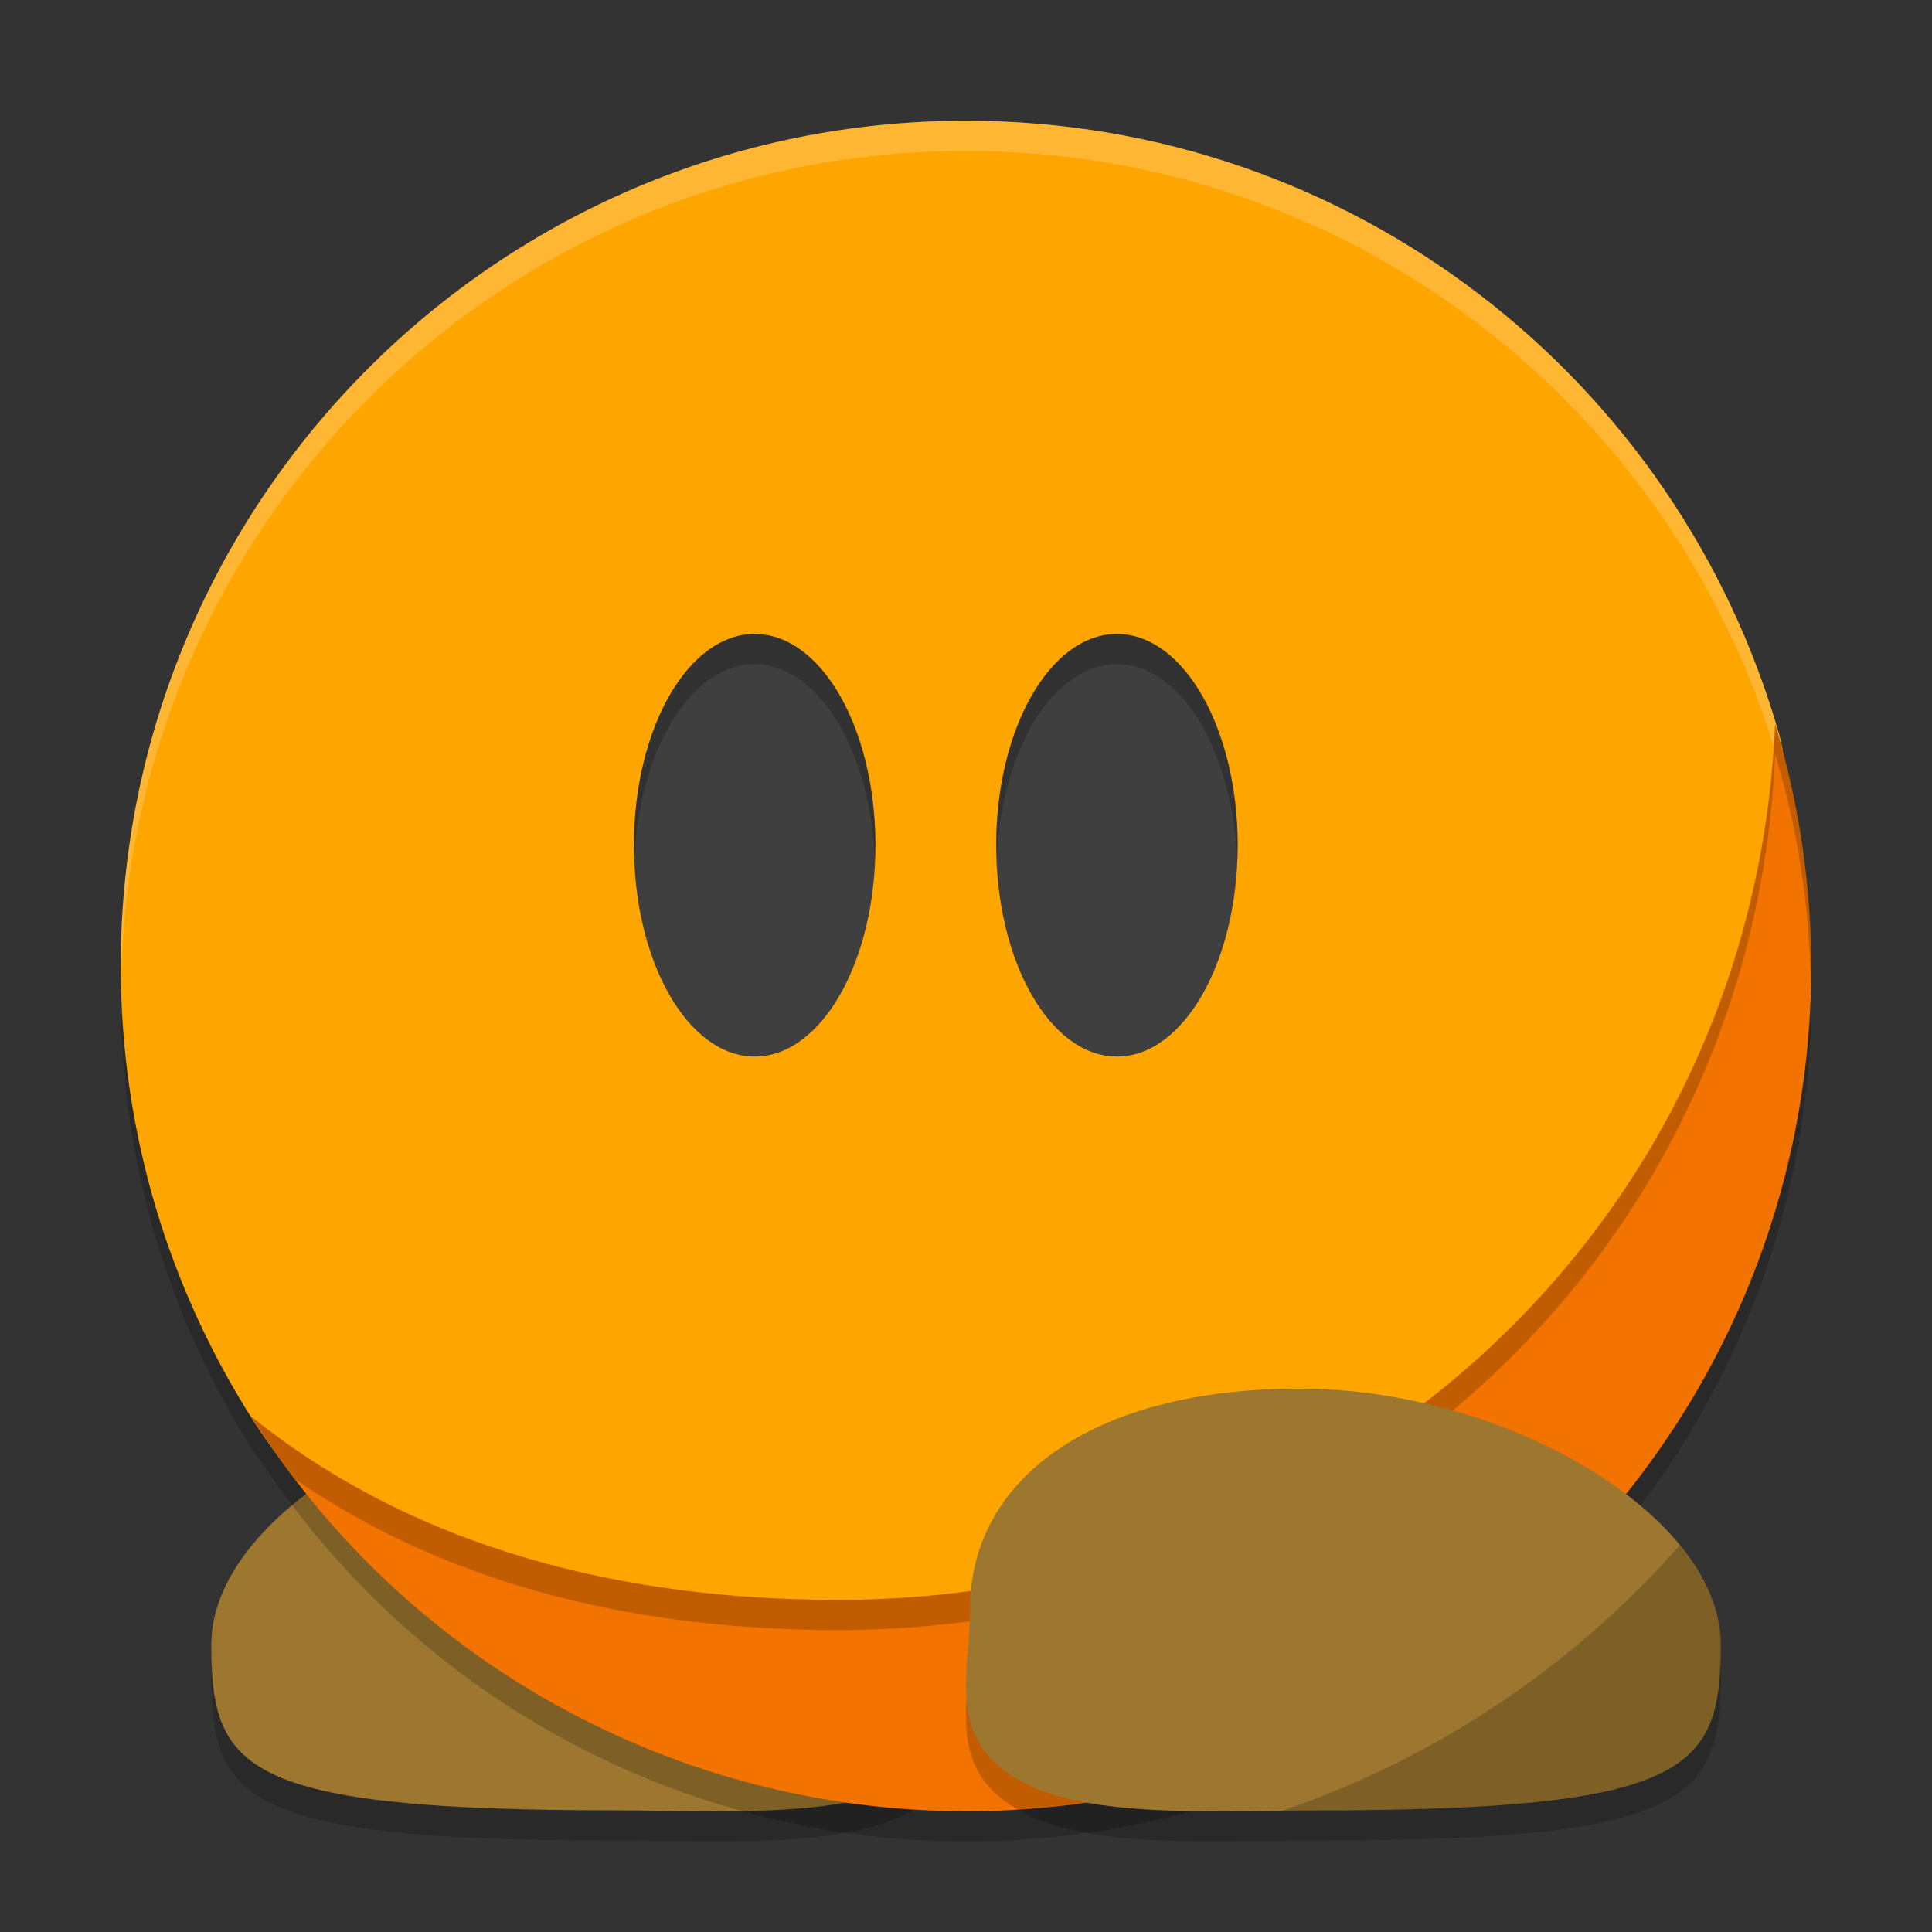
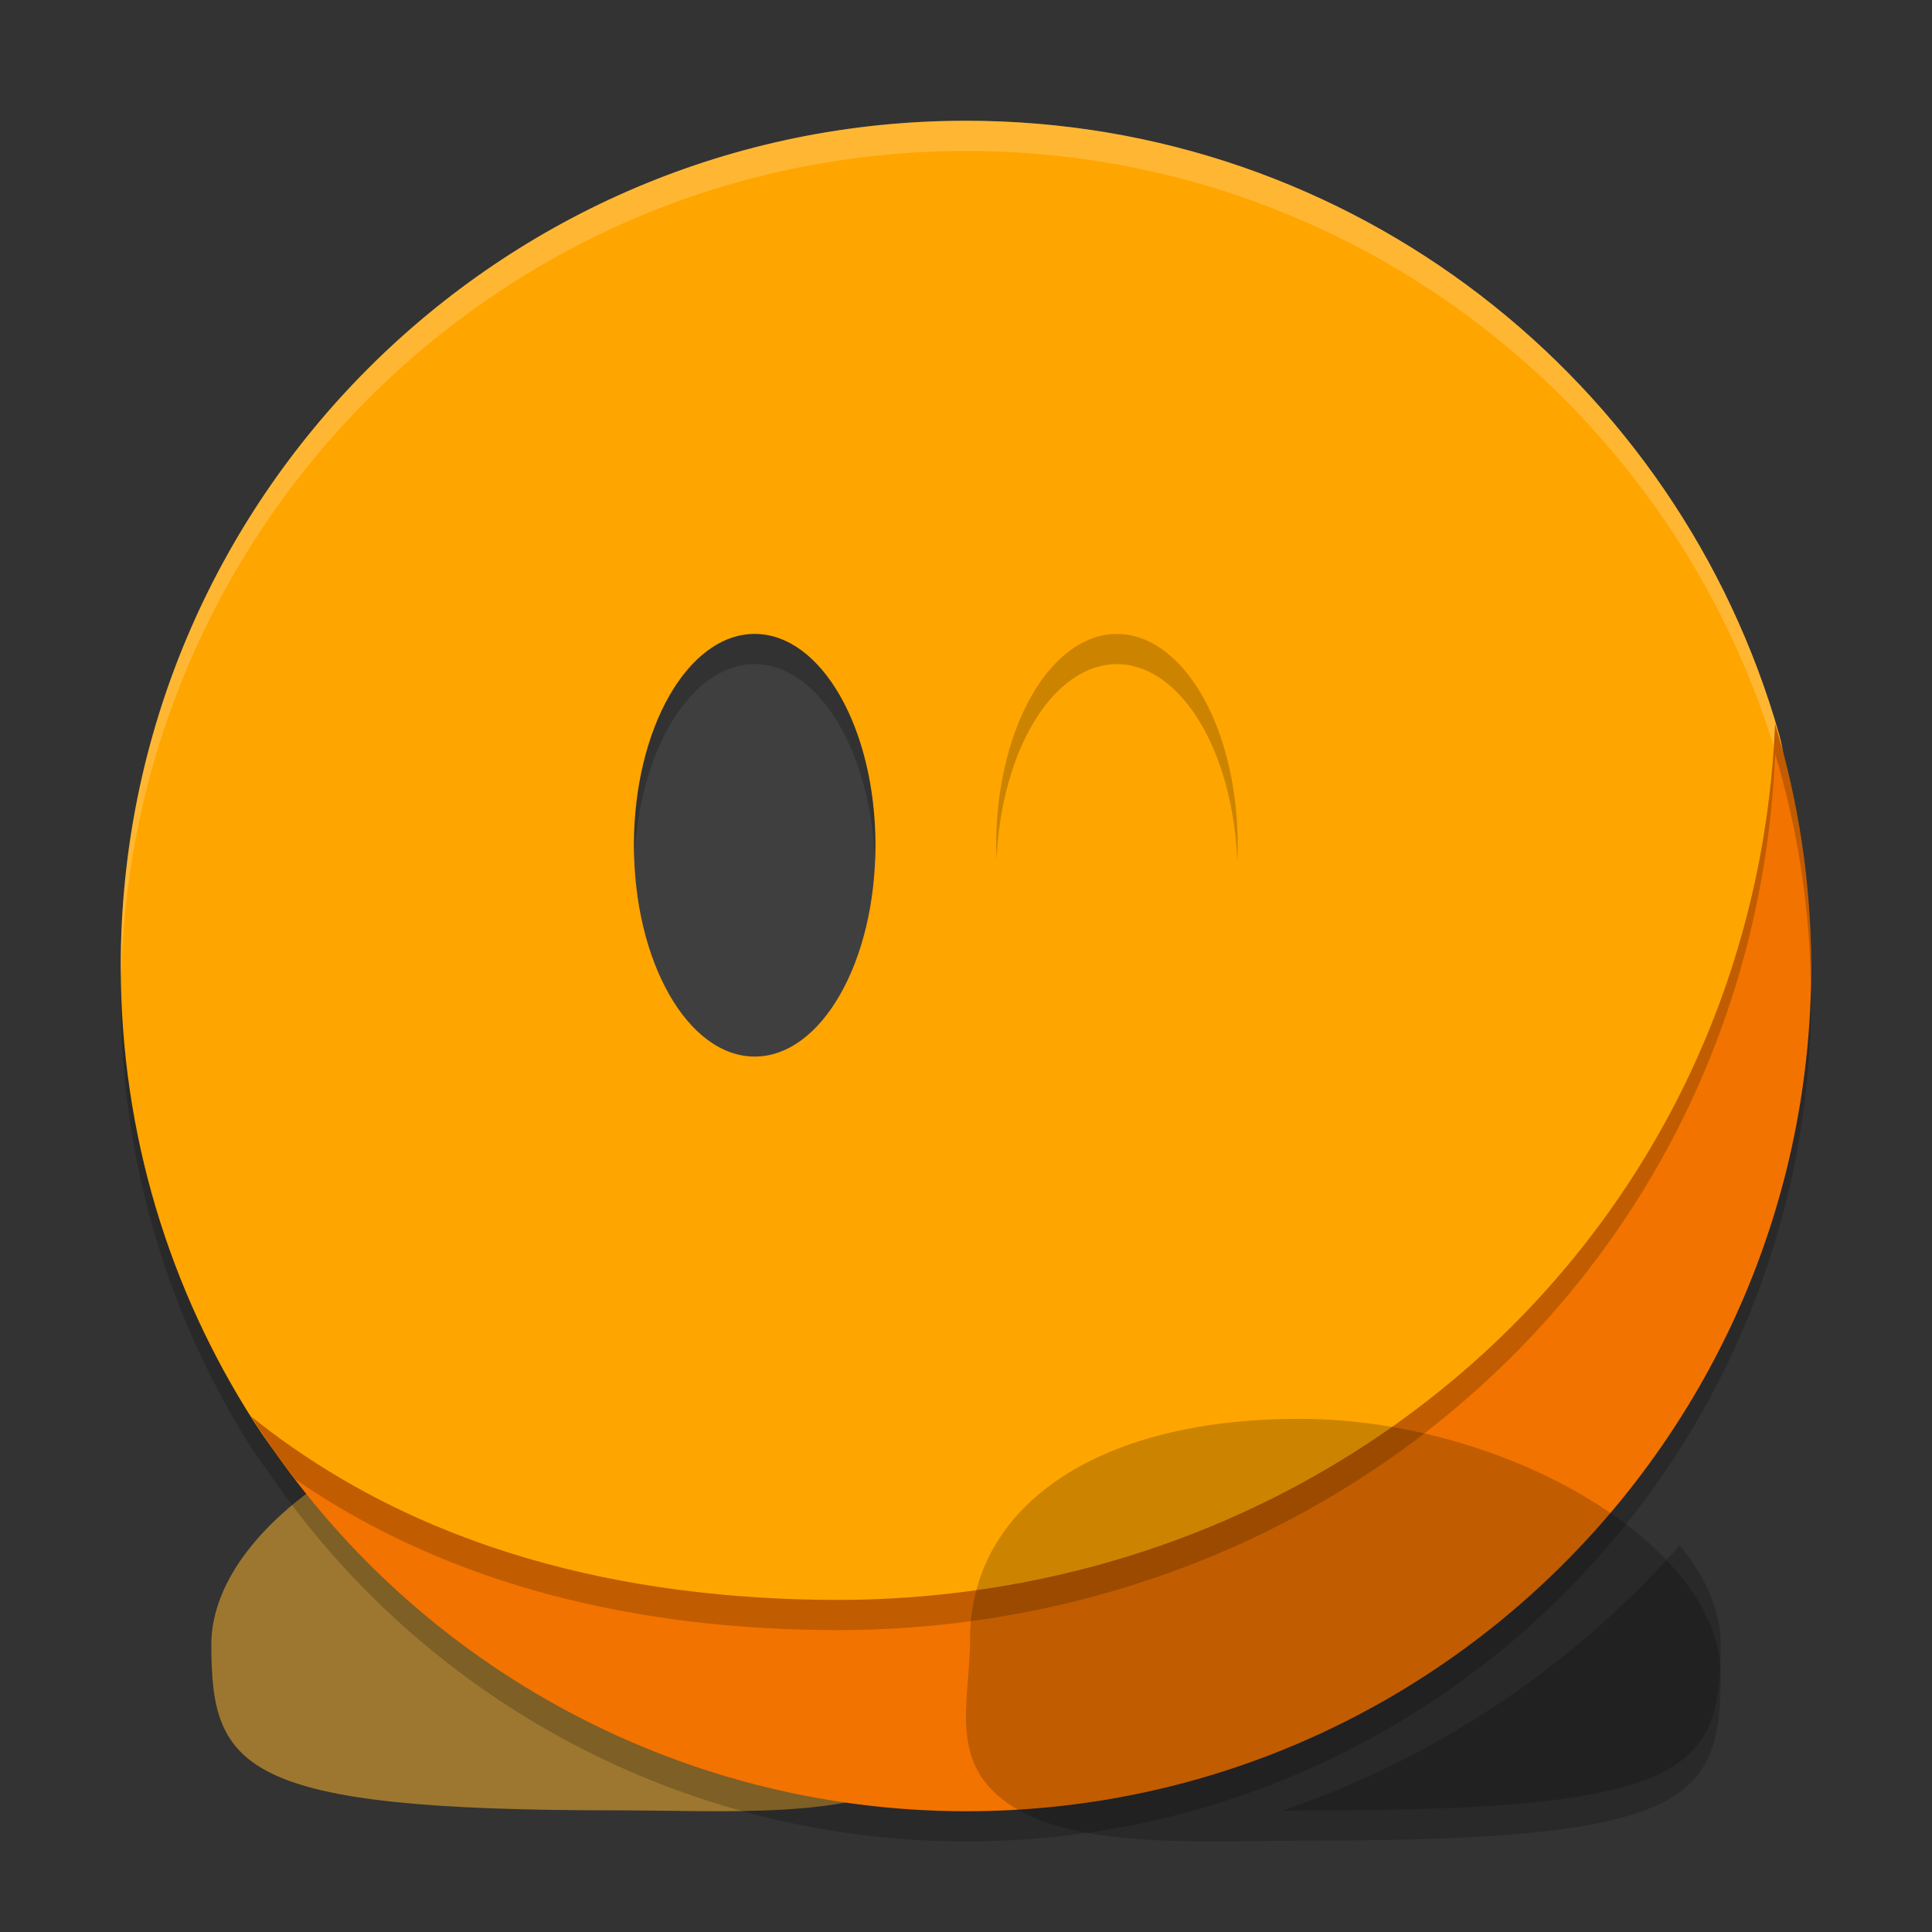
<svg xmlns="http://www.w3.org/2000/svg" width="64" height="64" version="1.1">
  <rect width="100%" height="100%" fill="#333333" stroke="none" />
-   <path style="opacity:0.2" d="m 7,55.491 c 0.005,4.109 0.982,5.479 13.405,5.479 3.532,0 7.83,0.323 10.094,-1.154 2.137,-1.394 1.366,-3.439 1.366,-5.521 C 31.865,50.009 27.826,47 20.96,47 14.094,47 6.995,51.2 7,55.491 Z" />
+   <path style="opacity:0.2" d="m 7,55.491 C 31.865,50.009 27.826,47 20.96,47 14.094,47 6.995,51.2 7,55.491 Z" />
  <path style="fill:#9d7730" d="m 7,54.491 c 0.005,4.109 0.982,5.479 13.405,5.479 3.532,0 7.83,0.323 10.094,-1.154 2.137,-1.394 1.366,-3.439 1.366,-5.521 C 31.865,49.009 27.826,46 20.96,46 14.094,46 6.995,50.2 7,54.491 Z" />
  <path style="opacity:0.2" d="M 32,5 C 16.536,5 4,17.536 4,33 c 0,5.568 1.624,10.755 4.426,15.115 0.128,0.199 0.272,0.373 0.406,0.562 C 14.025,56.357 22.691,60.996 32,61 47.464,61 60,48.464 60,33 59.994,30.626 59.666,28.268 59.064,25.975 59.036,25.762 58.999,25.55 58.941,25.346 55.612,13.602 44.81,5 32,5 Z" />
  <path style="fill:#ffa500" d="m 32,4 c 12.81,0 23.611,8.603 26.941,20.346 0.69,2.433 -0.848,5.545 -0.848,8.199 -3e-6,15.464 -9.539,23.096 -25.003,23.096 -9.896,0 -19.683,-0.775 -24.663,-8.525 C 5.625,42.756 4,37.568 4,32 4,16.536 16.536,4 32,4 Z" />
  <path style="fill:#ffffff;opacity:0.2" d="M 32 4 C 16.536 4 4 16.536 4 32 C 4 32.139 4.014 32.274 4.016 32.412 C 4.33 17.22 16.733 5 32 5 C 44.81 5 55.612 13.602 58.941 25.346 C 59.025 25.64 59.075 25.944 59.1 26.256 C 59.144 25.59 59.112 24.946 58.941 24.346 C 55.612 12.602 44.81 4 32 4 z" />
-   <ellipse style="fill:#3f3f3f" cx="-37" cy="28" rx="4" ry="7" transform="scale(-1,1)" />
  <path style="fill:#f27300" d="M 58.803,23.976 C 58.102,40.62 44.414,52.981 27.756,53 20.688,52.99 13.835,51.351 8.323,46.927 13.448,55.06 22.387,59.996 32,60 47.464,60 60,47.464 60,32 59.993,29.281 59.589,26.578 58.803,23.976 Z" />
  <path style="opacity:0.2" d="M 58.803 23.977 C 58.102 40.621 44.415 52.981 27.756 53 C 20.688 52.99 13.835 51.35 8.324 46.926 C 8.778 47.647 9.271 48.335 9.783 49.004 C 15.023 52.615 21.298 53.991 27.756 54 C 44.415 53.981 58.102 41.621 58.803 24.977 C 59.551 27.452 59.941 30.019 59.984 32.604 C 59.989 32.402 60 32.202 60 32 C 59.993 29.281 59.589 26.579 58.803 23.977 z" />
  <path style="opacity:0.2" d="m 57,55.491 c -0.005,4.109 -0.982,5.479 -13.405,5.479 -3.532,0 -7.83,0.323 -10.094,-1.154 C 31.365,58.423 32.135,56.377 32.135,54.296 32.135,50.009 36.174,47 43.04,47 c 6.866,0 13.965,4.2 13.96,8.491 z" />
  <ellipse style="fill:#3f3f3f" cx="-25" cy="28" rx="4" ry="7" transform="scale(-1,1)" />
-   <path style="fill:#9d7730" d="m 57,54.491 c -0.005,4.109 -0.982,5.479 -13.405,5.479 -3.532,0 -7.83,0.323 -10.094,-1.154 C 31.365,57.423 32.135,55.377 32.135,53.296 32.135,49.009 36.174,46 43.04,46 c 6.866,0 13.965,4.2 13.96,8.491 z" />
  <path style="opacity:0.2" d="M 55.644,51.19 A 30.864,31.111 0 0 1 42.482,59.981 c 0.37,-0.004 0.755,-0.011 1.112,-0.011 12.423,1e-6 13.401,-1.371 13.406,-5.48 0.001,-1.133 -0.502,-2.256 -1.356,-3.3 z" />
  <path style="opacity:0.2" d="M 25 21 A 4 7 0 0 0 21 28 A 4 7 0 0 0 21.014 28.461 A 4 7 0 0 1 25 22 A 4 7 0 0 1 28.986 28.539 A 4 7 0 0 0 29 28 A 4 7 0 0 0 25 21 z M 37 21 A 4 7 0 0 0 33 28 A 4 7 0 0 0 33.014 28.461 A 4 7 0 0 1 37 22 A 4 7 0 0 1 40.986 28.539 A 4 7 0 0 0 41 28 A 4 7 0 0 0 37 21 z" />
</svg>